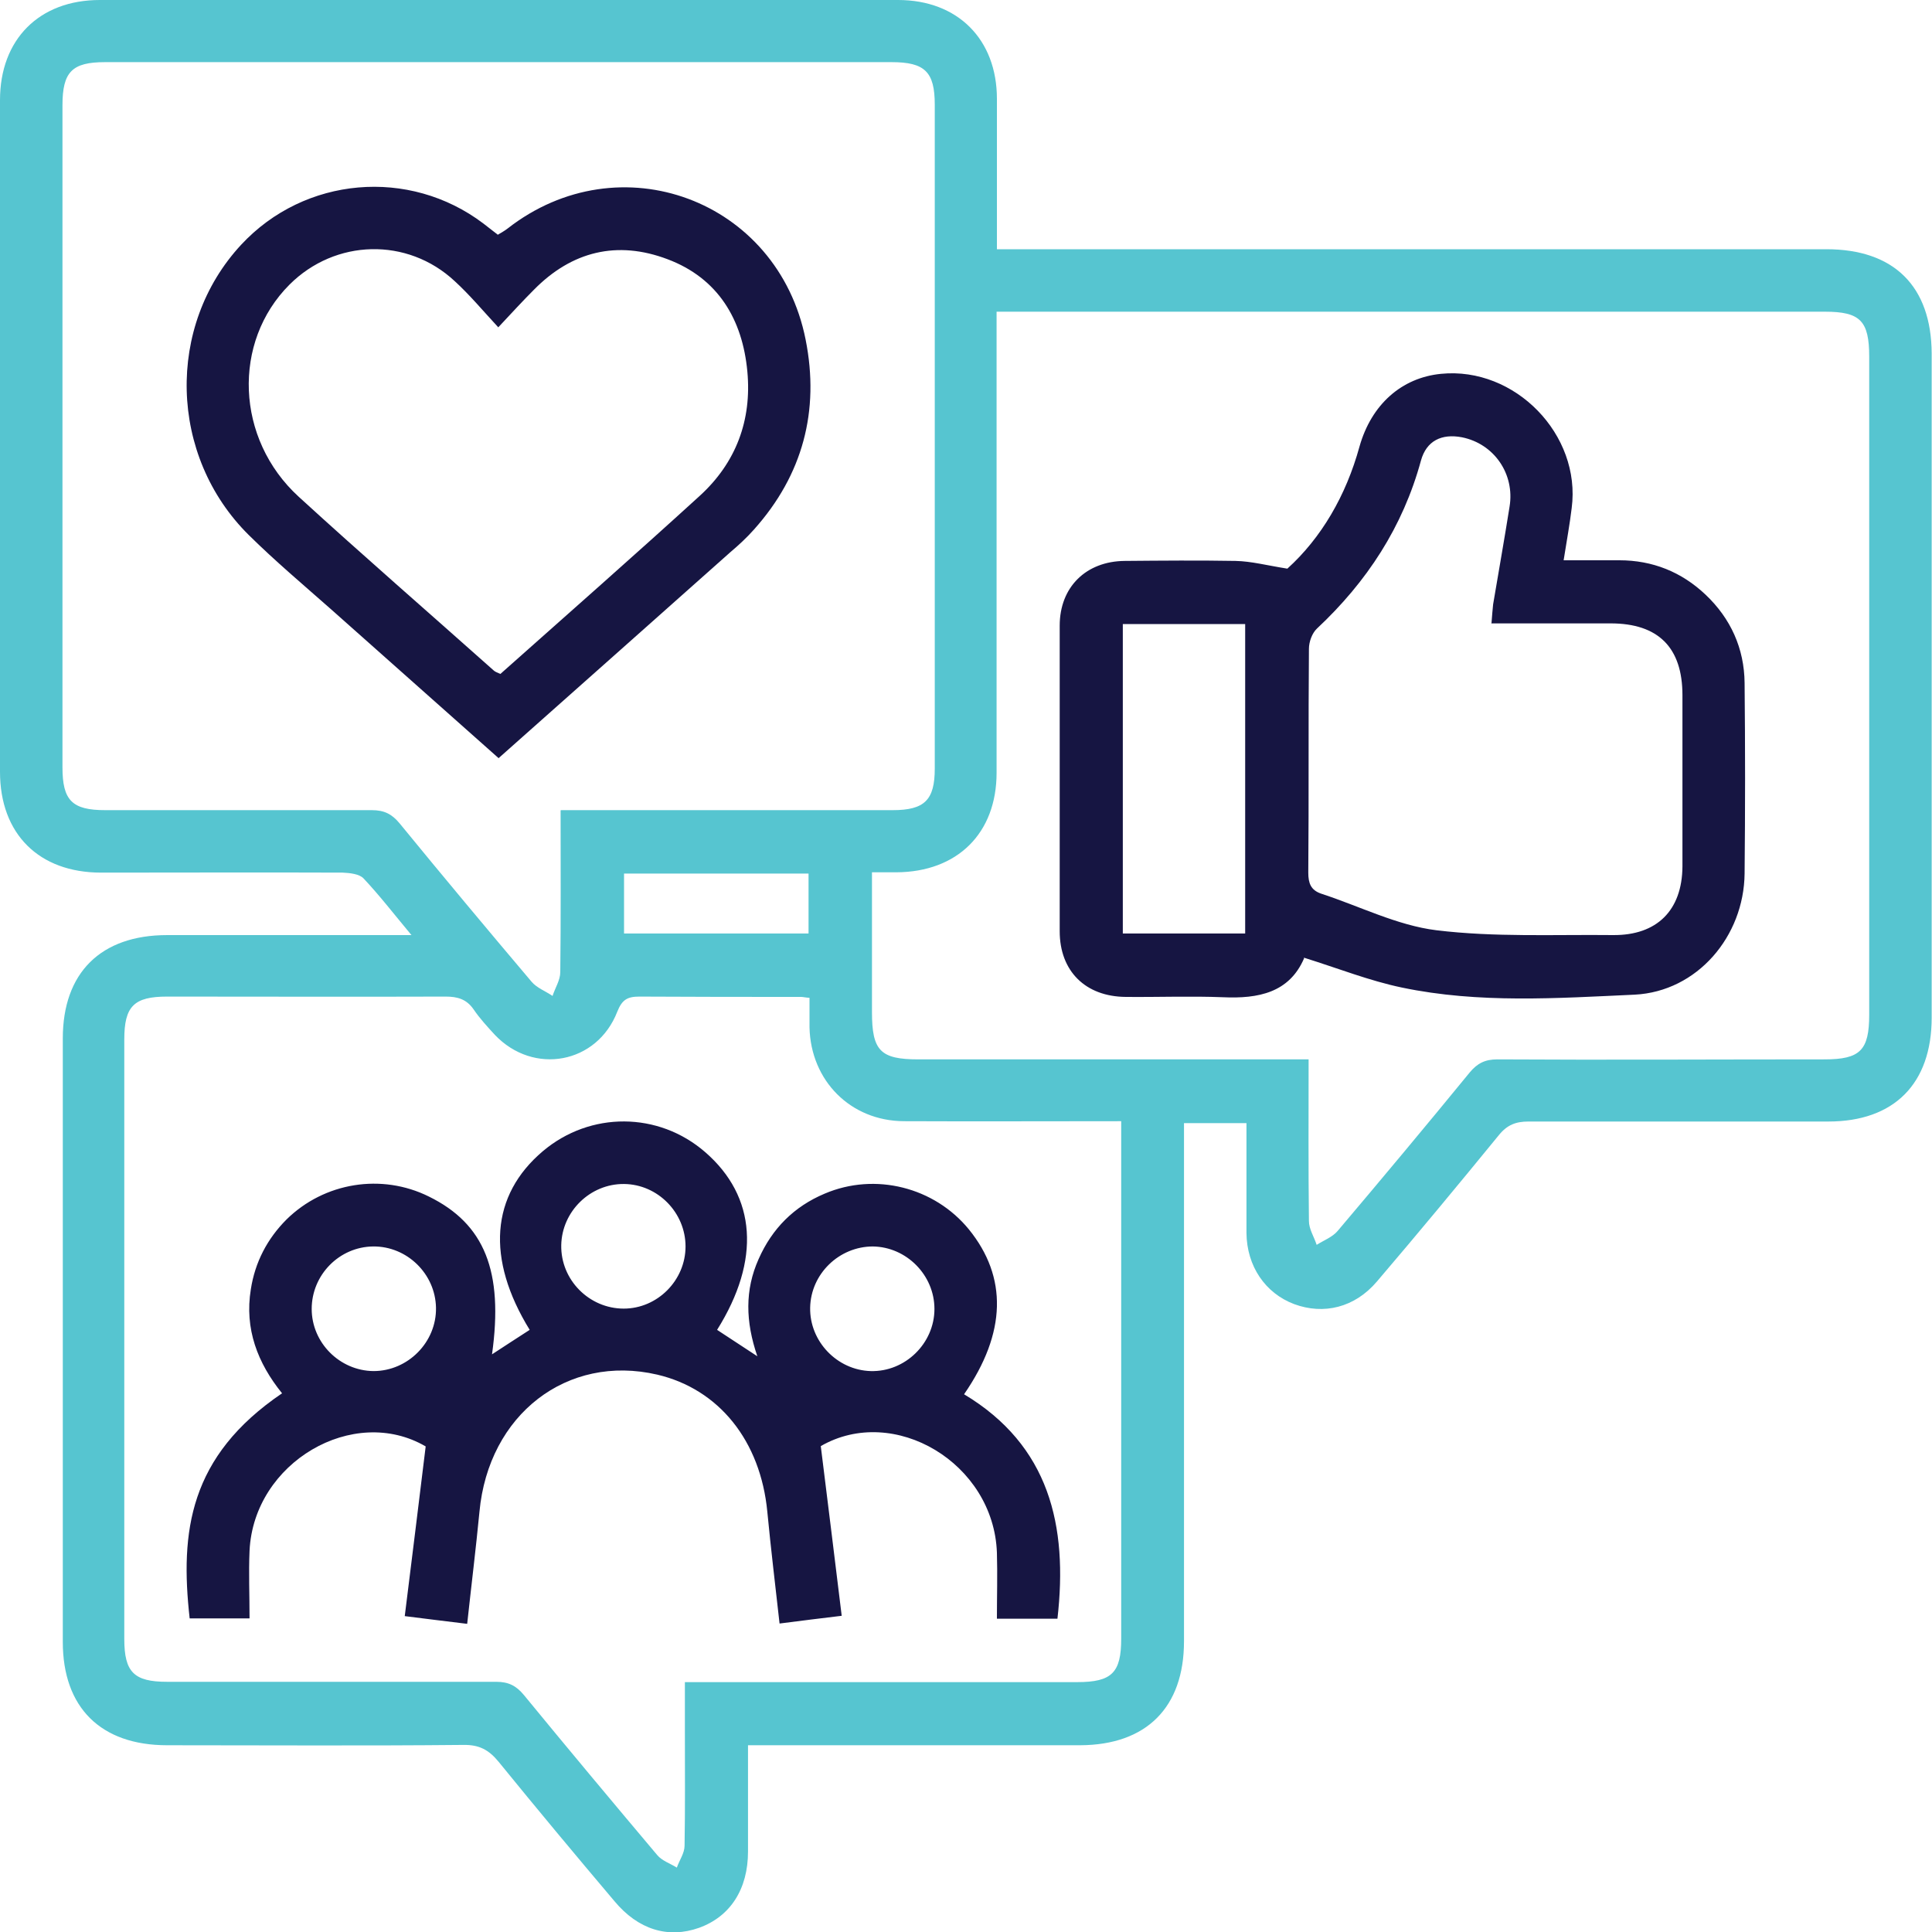
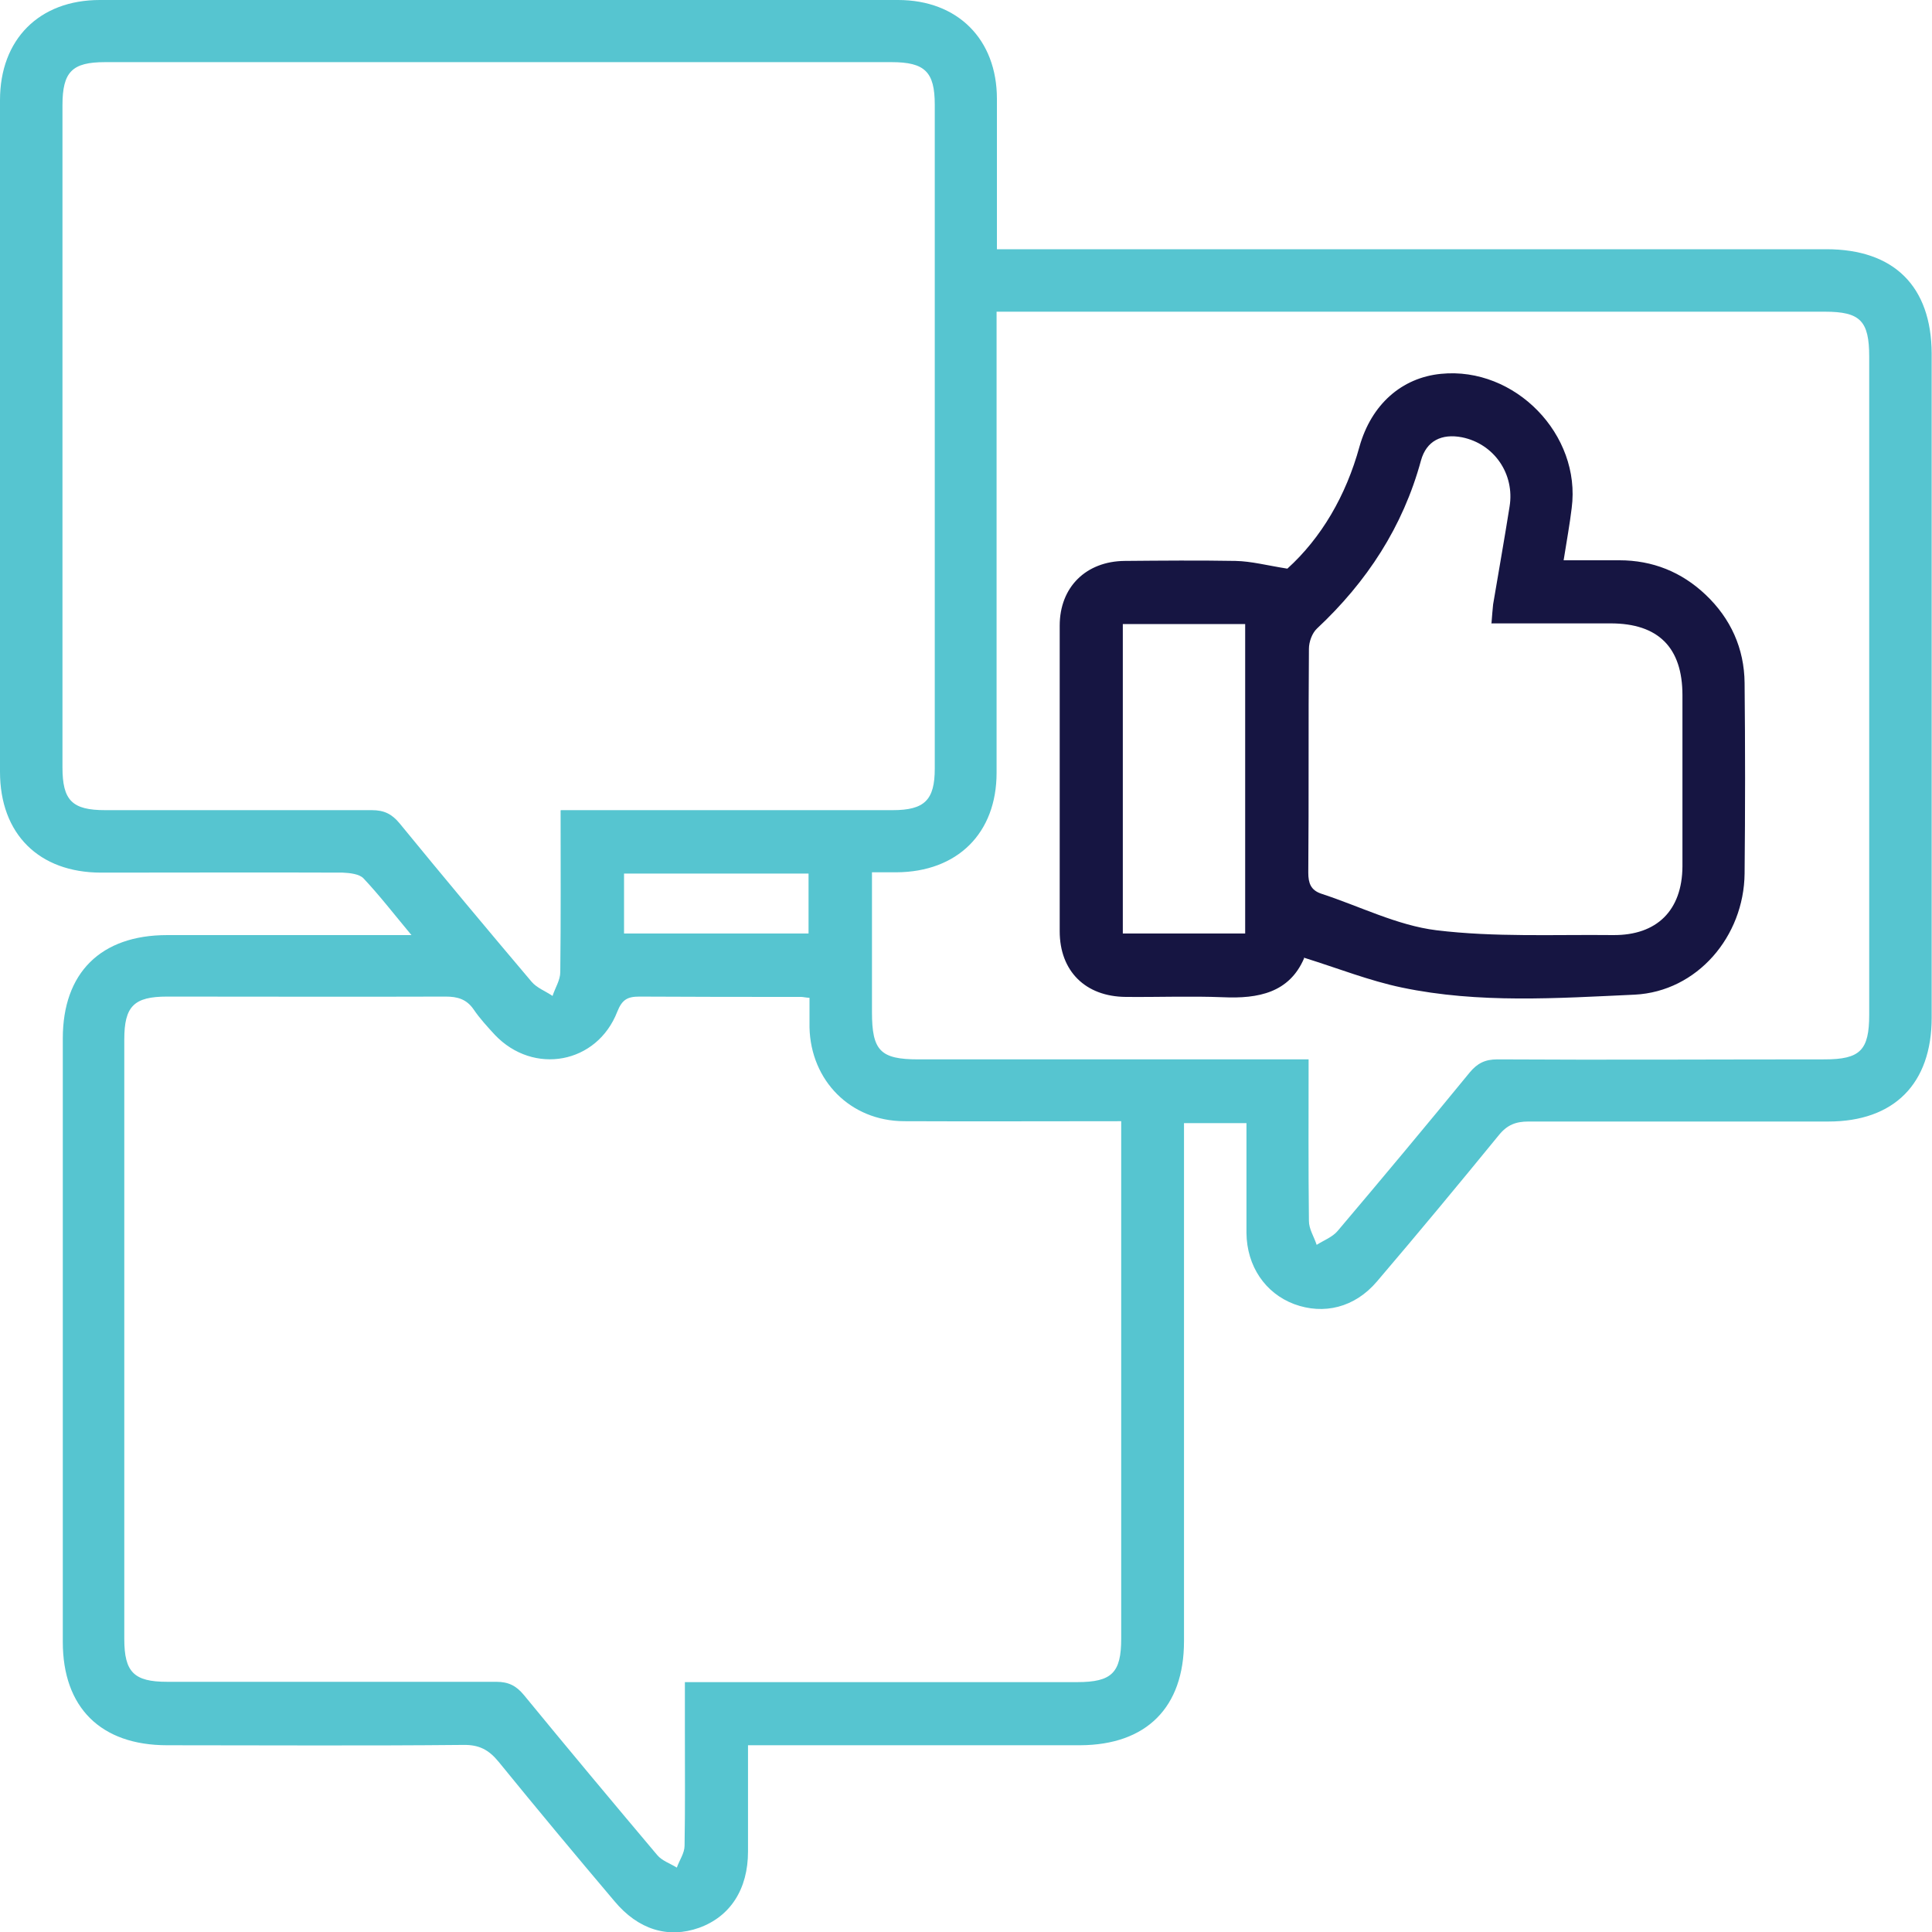
<svg xmlns="http://www.w3.org/2000/svg" id="Layer_1" viewBox="0 0 60 60">
  <defs>
    <style>.cls-1{fill:#161542;}.cls-2{fill:#56c5d0;}</style>
  </defs>
  <path class="cls-2" d="M12.77,29.03c-.55-.66-.99-1.23-1.48-1.75-.13-.14-.43-.17-.65-.18-2.5-.01-5,0-7.5,0-1.93,0-3.14-1.2-3.14-3.13,0-6.95,0-13.91,0-20.86C0,1.22,1.22,0,3.1,0c8.26,0,16.53,0,24.79,0,1.85,0,3.07,1.22,3.07,3.07,0,1.53,0,3.06,0,4.67h.73c8.34,0,16.69,0,25.03,0,2.1,0,3.26,1.15,3.27,3.24,0,6.87,0,13.75,0,20.62,0,2.06-1.17,3.23-3.21,3.23-3.1,0-6.21,0-9.31,0-.39,0-.66.1-.92.42-1.25,1.53-2.51,3.05-3.79,4.55-.69.81-1.65,1.04-2.57.7-.9-.34-1.47-1.18-1.48-2.21,0-.85,0-1.69,0-2.54,0-.28,0-.56,0-.87h-1.94v.73c0,5.12,0,10.24,0,15.36,0,2.06-1.17,3.22-3.22,3.23-3.2,0-6.41,0-9.61,0h-.71c0,1.14,0,2.22,0,3.3,0,1.17-.55,2.02-1.52,2.37-.96.34-1.89.06-2.63-.83-1.21-1.43-2.41-2.87-3.59-4.32-.31-.38-.61-.54-1.11-.53-3.06.03-6.13.01-9.19.01-2.06,0-3.24-1.17-3.24-3.21,0-6.25,0-12.5,0-18.74,0-2.04,1.18-3.21,3.24-3.21,2.48,0,4.96,0,7.59,0ZM25.16,30.99c-.16-.01-.22-.03-.28-.03-1.67,0-3.35,0-5.02-.01-.37,0-.54.09-.69.47-.63,1.62-2.6,1.98-3.8.72-.23-.25-.47-.51-.66-.79-.22-.32-.5-.4-.87-.4-2.88.01-5.76,0-8.65,0-1.03,0-1.33.3-1.33,1.33,0,6.21,0,12.42,0,18.62,0,1.03.3,1.33,1.33,1.33,3.41,0,6.81,0,10.22,0,.38,0,.62.12.86.41,1.37,1.67,2.75,3.32,4.14,4.97.15.18.4.26.61.39.08-.23.24-.45.24-.68.02-1.17.01-2.34.01-3.51,0-.51,0-1.03,0-1.57h.75c3.81,0,7.62,0,11.43,0,1.08,0,1.37-.29,1.37-1.35,0-5.14,0-10.28,0-15.42v-.65c-2.32,0-4.53.01-6.75,0-1.66-.01-2.89-1.26-2.93-2.91,0-.3,0-.59,0-.93ZM17.42,25.16h.75c3.18,0,6.37,0,9.55,0,.99,0,1.31-.31,1.31-1.29,0-6.87,0-13.74,0-20.62,0-1.02-.31-1.32-1.34-1.32-8.14,0-16.28,0-24.43,0-1.02,0-1.32.3-1.32,1.34,0,6.85,0,13.7,0,20.56,0,1.03.3,1.33,1.33,1.33,2.76,0,5.52,0,8.28,0,.38,0,.62.12.86.41,1.35,1.65,2.72,3.29,4.1,4.92.16.19.43.29.65.44.08-.25.24-.49.24-.74.02-1.65.01-3.3.01-5.02ZM40.64,32.9c0,1.72-.01,3.37.01,5.02,0,.25.16.49.24.74.22-.14.49-.24.65-.43,1.38-1.63,2.75-3.27,4.1-4.92.24-.29.48-.41.86-.41,3.38.02,6.77,0,10.16,0,1.11,0,1.39-.28,1.39-1.39,0-6.81,0-13.62,0-20.43,0-1.12-.28-1.4-1.38-1.4-8.34,0-16.68,0-25.03,0h-.69v.72c0,4.53,0,9.07,0,13.6,0,1.88-1.22,3.08-3.11,3.09-.24,0-.47,0-.76,0,0,1.49,0,2.91,0,4.34,0,1.2.26,1.47,1.44,1.47,2.32,0,4.63,0,6.95,0h5.16ZM19.38,28.99h5.73v-1.86h-5.73v1.86Z" />
-   <path class="cls-1" d="M14.51,50.43c-.69-.08-1.28-.16-1.94-.24.22-1.79.44-3.52.65-5.27-2.24-1.31-5.34.49-5.47,3.24-.03.68,0,1.37,0,2.1h-1.86c-.3-2.69-.02-5.03,2.87-6.99-.76-.94-1.17-2-.97-3.23.13-.84.51-1.57,1.11-2.17,1.17-1.15,2.95-1.44,4.42-.71,1.73.85,2.32,2.32,1.96,4.9.4-.26.78-.51,1.17-.76-1.36-2.21-1.21-4.18.41-5.55,1.47-1.24,3.59-1.23,5.04.03,1.59,1.38,1.73,3.35.37,5.52.38.25.76.5,1.25.82-.37-1.08-.39-2.06.04-3.02.42-.95,1.1-1.63,2.05-2.03,1.57-.67,3.41-.2,4.48,1.11,1.2,1.48,1.17,3.21-.15,5.12,2.65,1.59,3.23,4.08,2.9,6.97h-1.88c0-.69.02-1.37,0-2.05-.1-2.79-3.2-4.62-5.47-3.31.22,1.75.43,3.48.65,5.27-.65.08-1.25.15-1.93.24-.13-1.17-.27-2.32-.38-3.47-.21-2.2-1.5-3.81-3.42-4.26-2.8-.65-5.24,1.24-5.52,4.26-.11,1.14-.25,2.27-.38,3.47ZM21.29,38.71c0-1.05-.86-1.93-1.91-1.94-1.05-.01-1.93.85-1.95,1.9-.02,1.08.87,1.97,1.94,1.97,1.05,0,1.92-.88,1.92-1.93ZM11.59,38.71c-1.05.01-1.91.88-1.91,1.94,0,1.05.87,1.92,1.92,1.93,1.07,0,1.96-.9,1.94-1.97-.02-1.05-.9-1.91-1.95-1.9ZM27.11,38.71c-1.05,0-1.93.85-1.95,1.9-.02,1.05.84,1.94,1.88,1.97,1.07.03,1.98-.86,1.98-1.93,0-1.05-.87-1.93-1.92-1.94Z" />
-   <path class="cls-1" d="M15.49,23.55c-1.77-1.57-3.48-3.09-5.2-4.62-.86-.76-1.74-1.5-2.56-2.31-2.49-2.46-2.58-6.5-.24-9.02,1.97-2.12,5.22-2.4,7.52-.66.14.11.28.22.45.35.1-.06.21-.12.3-.19,3.48-2.72,8.4-.9,9.26,3.45.44,2.21-.09,4.2-1.6,5.89-.23.26-.48.49-.74.71-2.38,2.12-4.76,4.23-7.19,6.39ZM15.47,10.16c-.49-.53-.89-1.01-1.35-1.43-1.47-1.37-3.71-1.31-5.13.11-1.78,1.78-1.68,4.79.29,6.59,1.99,1.82,4.03,3.59,6.05,5.39.05.05.13.07.21.11,2.08-1.85,4.15-3.67,6.19-5.53,1.13-1.03,1.62-2.35,1.48-3.86-.15-1.62-.91-2.9-2.48-3.49-1.56-.59-2.97-.25-4.15.95-.34.34-.67.7-1.11,1.17Z" />
  <path class="cls-1" d="M40.5,29.76c-.46,1.07-1.42,1.26-2.52,1.21-1.01-.04-2.01,0-3.02-.01-1.25-.01-2.05-.8-2.05-2.04,0-3.16,0-6.33,0-9.49,0-1.2.82-2,2.02-2.01,1.15-.01,2.3-.02,3.44,0,.49.01.98.14,1.61.24,1.05-.95,1.82-2.26,2.24-3.79.37-1.31,1.31-2.14,2.53-2.26,2.3-.23,4.36,1.89,4.06,4.17-.06.5-.15.99-.25,1.62.6,0,1.16,0,1.73,0,1.03,0,1.93.36,2.68,1.07.78.74,1.2,1.67,1.21,2.74.02,1.97.02,3.95,0,5.92-.02,1.95-1.47,3.66-3.41,3.76-2.41.11-4.84.28-7.23-.22-1.01-.21-1.99-.6-3.05-.93ZM46.32,19.35c.02-.23.03-.41.05-.58.17-1.01.35-2.02.51-3.03.17-1.02-.48-1.96-1.48-2.16-.63-.12-1.1.11-1.27.72-.56,2.06-1.68,3.77-3.23,5.22-.15.14-.25.41-.25.63-.02,2.32,0,4.63-.02,6.95,0,.33.08.54.39.65,1.2.39,2.37.99,3.59,1.14,1.81.22,3.65.13,5.49.15,1.36.01,2.14-.77,2.15-2.13,0-1.77,0-3.54,0-5.32,0-1.48-.75-2.23-2.23-2.23-1.22,0-2.45,0-3.71,0ZM34.87,28.99h3.8v-9.61h-3.8v9.61Z" />
</svg>